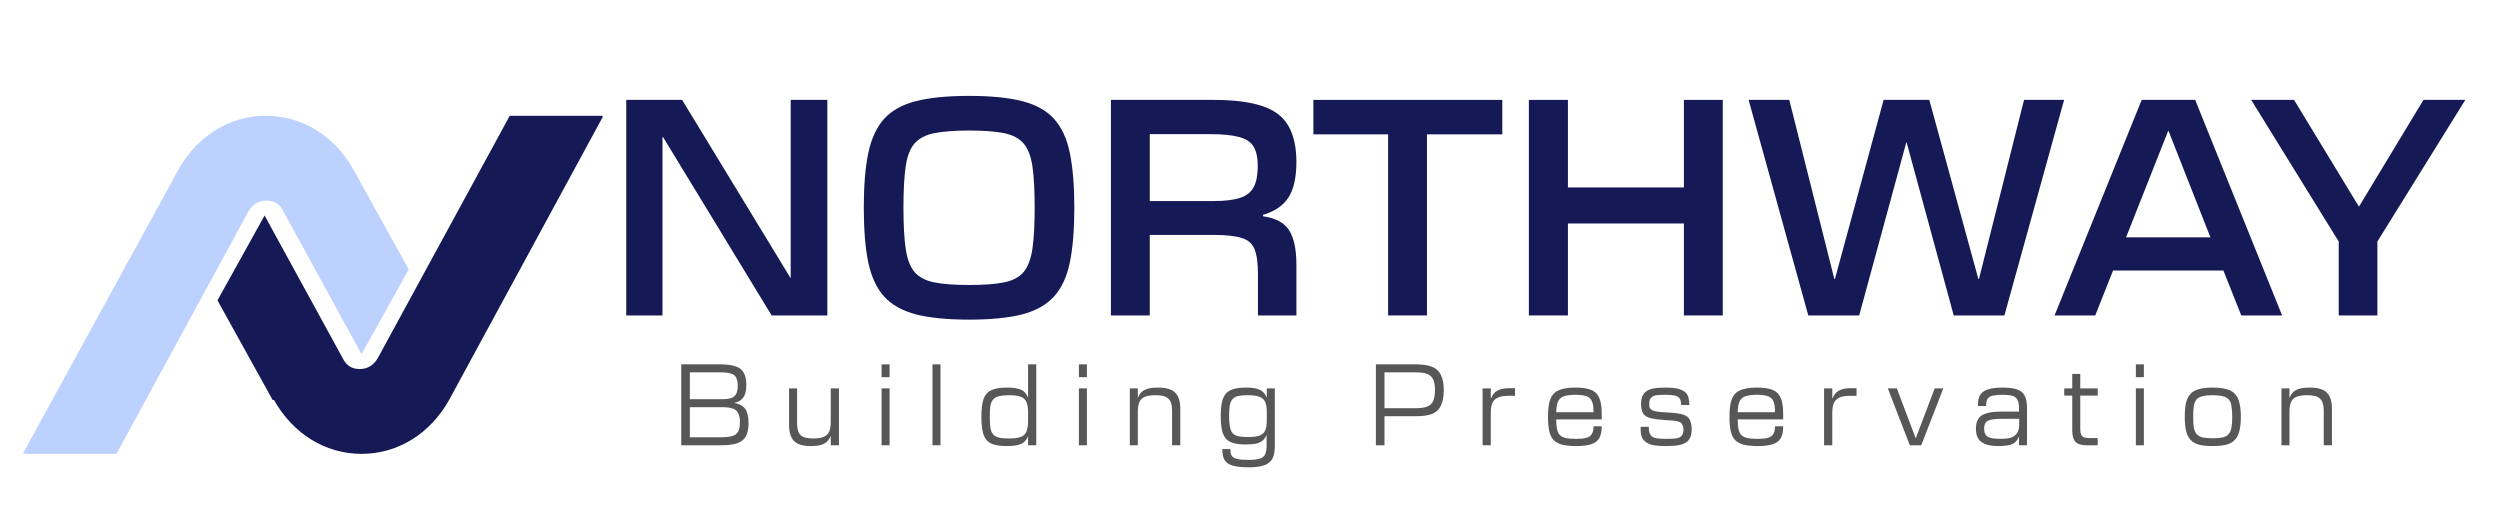
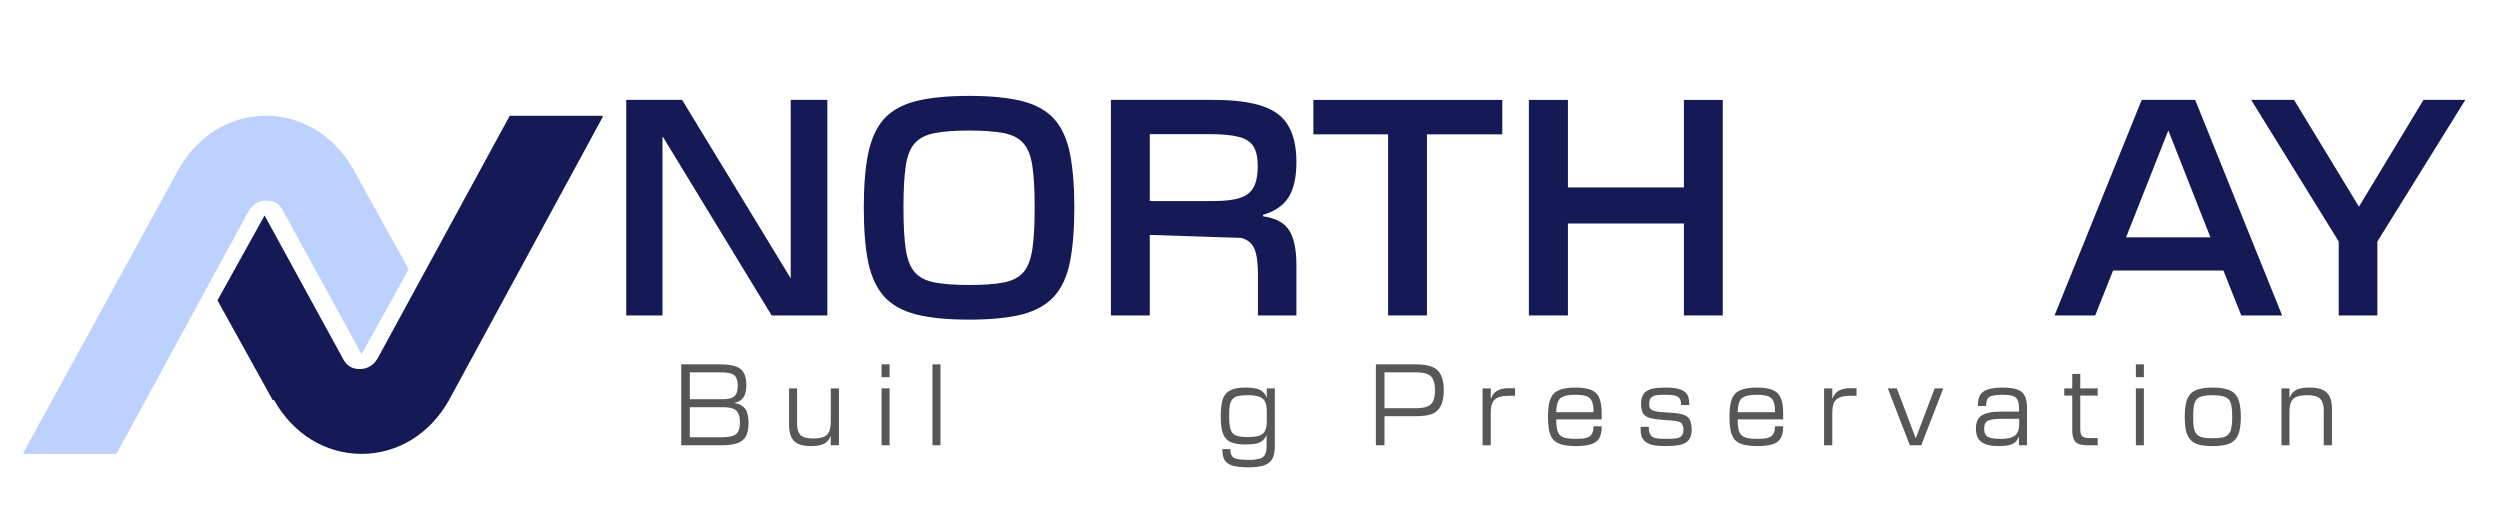
<svg xmlns="http://www.w3.org/2000/svg" width="260" zoomAndPan="magnify" viewBox="0 0 194.88 41.25" height="55" preserveAspectRatio="xMidYMid meet" version="1.0">
  <defs>
    <g />
    <clipPath id="64d4f3e7d5">
      <path d="M 1.68 9.031 L 32 9.031 L 32 35.551 L 1.68 35.551 Z M 1.68 9.031 " clip-rule="nonzero" />
    </clipPath>
    <clipPath id="f855b53e0e">
      <path d="M 16 9.031 L 47 9.031 L 47 35.551 L 16 35.551 Z M 16 9.031 " clip-rule="nonzero" />
    </clipPath>
    <clipPath id="f9bf4de5f0">
      <path d="M 46 5 L 193.082 5 L 193.082 30 L 46 30 Z M 46 5 " clip-rule="nonzero" />
    </clipPath>
    <clipPath id="c817f276db">
      <rect x="0" width="148" y="0" height="25" />
    </clipPath>
    <clipPath id="34e9f825e8">
      <path d="M 43 3 L 48 3 L 48 9.77 L 43 9.77 Z M 43 3 " clip-rule="nonzero" />
    </clipPath>
    <clipPath id="341f5652f0">
      <rect x="0" width="134" y="0" height="10" />
    </clipPath>
  </defs>
  <g clip-path="url(#64d4f3e7d5)">
    <path fill="#bdd1ff" d="M 27.512 13.234 C 26.039 10.609 23.52 9.031 20.684 9.031 C 17.848 9.031 15.324 10.609 13.855 13.234 L 1.773 35.297 C 1.773 35.297 1.773 35.297 1.773 35.402 L 9.023 35.402 L 19.316 16.492 C 19.738 15.758 20.367 15.652 20.684 15.652 C 21 15.652 21.629 15.652 22.047 16.492 L 28.141 27.629 L 31.82 21.008 Z M 27.512 13.234 " fill-opacity="1" fill-rule="nonzero" />
  </g>
  <g clip-path="url(#f855b53e0e)">
    <path fill="#151a56" d="M 21.312 31.199 C 22.785 33.824 25.305 35.402 28.141 35.402 C 30.977 35.402 33.5 33.824 34.969 31.199 L 46.945 9.137 C 46.945 9.137 46.945 9.137 46.945 9.031 L 39.699 9.031 C 39.699 9.031 29.402 27.941 29.402 27.941 C 28.98 28.68 28.352 28.781 28.035 28.781 C 27.723 28.781 27.09 28.781 26.672 27.941 L 20.578 16.809 L 16.902 23.426 L 21.207 31.199 Z M 21.312 31.199 " fill-opacity="1" fill-rule="nonzero" />
  </g>
  <g clip-path="url(#f9bf4de5f0)">
    <g transform="matrix(1, 0, 0, 1, 46, 5)">
      <g clip-path="url(#c817f276db)">
        <g fill="#151a56" fill-opacity="1">
          <g transform="translate(1.145, 19.604)">
            <g>
              <path d="M 1.641 0 L 1.641 -16.812 L 6 -16.812 L 14.453 -2.922 L 14.469 -2.922 L 14.469 -16.812 L 17.328 -16.812 L 17.328 0 L 12.984 0 L 4.516 -13.906 L 4.469 -13.906 L 4.469 0 Z M 1.641 0 " />
            </g>
          </g>
        </g>
        <g fill="#151a56" fill-opacity="1">
          <g transform="translate(20.113, 19.604)">
            <g>
              <path d="M 9.422 0.328 C 7.734 0.328 6.352 0.191 5.281 -0.078 C 4.207 -0.359 3.375 -0.828 2.781 -1.484 C 2.195 -2.141 1.785 -3.031 1.547 -4.156 C 1.316 -5.289 1.203 -6.707 1.203 -8.406 C 1.203 -10.102 1.316 -11.516 1.547 -12.641 C 1.785 -13.773 2.195 -14.672 2.781 -15.328 C 3.375 -15.984 4.207 -16.445 5.281 -16.719 C 6.352 -16.988 7.734 -17.125 9.422 -17.125 C 11.098 -17.125 12.473 -16.988 13.547 -16.719 C 14.617 -16.445 15.453 -15.984 16.047 -15.328 C 16.641 -14.672 17.051 -13.773 17.281 -12.641 C 17.508 -11.516 17.625 -10.102 17.625 -8.406 C 17.625 -6.707 17.508 -5.289 17.281 -4.156 C 17.051 -3.031 16.641 -2.141 16.047 -1.484 C 15.453 -0.828 14.617 -0.359 13.547 -0.078 C 12.473 0.191 11.098 0.328 9.422 0.328 Z M 4.297 -8.406 C 4.297 -7.082 4.352 -6.02 4.469 -5.219 C 4.582 -4.414 4.812 -3.805 5.156 -3.391 C 5.508 -2.984 6.023 -2.711 6.703 -2.578 C 7.379 -2.441 8.285 -2.375 9.422 -2.375 C 10.555 -2.375 11.461 -2.441 12.141 -2.578 C 12.816 -2.711 13.328 -2.984 13.672 -3.391 C 14.016 -3.805 14.242 -4.414 14.359 -5.219 C 14.473 -6.02 14.531 -7.082 14.531 -8.406 C 14.531 -9.738 14.473 -10.805 14.359 -11.609 C 14.242 -12.41 14.016 -13.008 13.672 -13.406 C 13.328 -13.812 12.816 -14.082 12.141 -14.219 C 11.461 -14.352 10.555 -14.422 9.422 -14.422 C 8.285 -14.422 7.379 -14.352 6.703 -14.219 C 6.023 -14.082 5.508 -13.812 5.156 -13.406 C 4.812 -13.008 4.582 -12.41 4.469 -11.609 C 4.352 -10.805 4.297 -9.738 4.297 -8.406 Z M 4.297 -8.406 " />
            </g>
          </g>
        </g>
        <g fill="#151a56" fill-opacity="1">
          <g transform="translate(38.951, 19.604)">
            <g>
-               <path d="M 1.641 0 L 1.641 -16.812 L 9.641 -16.812 C 11.242 -16.812 12.516 -16.648 13.453 -16.328 C 14.398 -16.016 15.078 -15.5 15.484 -14.781 C 15.898 -14.07 16.109 -13.133 16.109 -11.969 C 16.109 -10.781 15.906 -9.863 15.5 -9.219 C 15.102 -8.582 14.438 -8.125 13.5 -7.844 L 13.5 -7.734 C 14.477 -7.598 15.156 -7.238 15.531 -6.656 C 15.914 -6.07 16.109 -5.164 16.109 -3.938 L 16.109 0 L 13.109 0 L 13.109 -3.219 C 13.109 -4.082 13.02 -4.734 12.844 -5.172 C 12.664 -5.609 12.328 -5.898 11.828 -6.047 C 11.328 -6.203 10.598 -6.281 9.641 -6.281 L 4.672 -6.281 L 4.672 0 Z M 4.672 -8.922 L 9.641 -8.922 C 10.523 -8.922 11.219 -9.004 11.719 -9.172 C 12.219 -9.336 12.57 -9.617 12.781 -10.016 C 12.988 -10.41 13.094 -10.953 13.094 -11.641 C 13.094 -12.305 12.984 -12.816 12.766 -13.172 C 12.547 -13.535 12.164 -13.785 11.625 -13.922 C 11.094 -14.066 10.336 -14.141 9.359 -14.141 L 4.672 -14.141 Z M 4.672 -8.922 " />
+               <path d="M 1.641 0 L 1.641 -16.812 L 9.641 -16.812 C 11.242 -16.812 12.516 -16.648 13.453 -16.328 C 14.398 -16.016 15.078 -15.5 15.484 -14.781 C 15.898 -14.07 16.109 -13.133 16.109 -11.969 C 16.109 -10.781 15.906 -9.863 15.5 -9.219 C 15.102 -8.582 14.438 -8.125 13.5 -7.844 L 13.5 -7.734 C 14.477 -7.598 15.156 -7.238 15.531 -6.656 C 15.914 -6.07 16.109 -5.164 16.109 -3.938 L 16.109 0 L 13.109 0 L 13.109 -3.219 C 13.109 -4.082 13.02 -4.734 12.844 -5.172 C 12.664 -5.609 12.328 -5.898 11.828 -6.047 L 4.672 -6.281 L 4.672 0 Z M 4.672 -8.922 L 9.641 -8.922 C 10.523 -8.922 11.219 -9.004 11.719 -9.172 C 12.219 -9.336 12.57 -9.617 12.781 -10.016 C 12.988 -10.41 13.094 -10.953 13.094 -11.641 C 13.094 -12.305 12.984 -12.816 12.766 -13.172 C 12.547 -13.535 12.164 -13.785 11.625 -13.922 C 11.094 -14.066 10.336 -14.141 9.359 -14.141 L 4.672 -14.141 Z M 4.672 -8.922 " />
            </g>
          </g>
        </g>
        <g fill="#151a56" fill-opacity="1">
          <g transform="translate(55.931, 19.604)">
            <g>
              <path d="M 6.281 0 L 6.281 -14.125 L 0.453 -14.125 L 0.453 -16.812 L 15.188 -16.812 L 15.188 -14.125 L 9.312 -14.125 L 9.312 0 Z M 6.281 0 " />
            </g>
          </g>
        </g>
        <g fill="#151a56" fill-opacity="1">
          <g transform="translate(71.55, 19.604)">
            <g>
              <path d="M 1.641 0 L 1.641 -16.812 L 4.688 -16.812 L 4.688 -9.984 L 13.734 -9.984 L 13.734 -16.812 L 16.766 -16.812 L 16.766 0 L 13.734 0 L 13.734 -7.172 L 4.688 -7.172 L 4.688 0 Z M 1.641 0 " />
            </g>
          </g>
        </g>
        <g fill="#151a56" fill-opacity="1">
          <g transform="translate(89.956, 19.604)">
            <g>
-               <path d="M 5.031 0 L 0.375 -16.812 L 3.547 -16.812 L 7.062 -2.844 L 7.109 -2.844 L 10.906 -16.812 L 14.469 -16.812 L 18.297 -2.844 L 18.344 -2.844 L 21.859 -16.812 L 24.984 -16.812 L 20.328 0 L 16.375 0 L 12.703 -13.484 L 12.672 -13.484 L 9 0 Z M 5.031 0 " />
-             </g>
+               </g>
          </g>
        </g>
        <g fill="#151a56" fill-opacity="1">
          <g transform="translate(114.086, 19.604)">
            <g>
              <path d="M 0.109 0 L 6.906 -16.812 L 11.078 -16.812 L 17.859 0 L 14.672 0 L 13.281 -3.5 L 4.672 -3.5 L 3.281 0 Z M 5.688 -6.094 L 12.266 -6.094 L 9 -14.391 L 8.969 -14.391 Z M 5.688 -6.094 " />
            </g>
          </g>
        </g>
        <g fill="#151a56" fill-opacity="1">
          <g transform="translate(129.532, 19.604)">
            <g>
              <path d="M 6.828 0 L 6.828 -5.766 L 0 -16.812 L 3.344 -16.812 L 8.406 -8.484 L 13.438 -16.812 L 16.703 -16.812 L 9.844 -5.766 L 9.844 0 Z M 6.828 0 " />
            </g>
          </g>
        </g>
      </g>
    </g>
  </g>
  <g transform="matrix(1, 0, 0, 1, 52, 27)">
    <g clip-path="url(#341f5652f0)">
      <g fill="#575757" fill-opacity="1">
        <g transform="translate(0.389, 7.731)">
          <g>
            <path d="M 0.688 0 L 0.688 -6.312 L 3.734 -6.312 C 4.234 -6.312 4.629 -6.258 4.922 -6.156 C 5.223 -6.062 5.438 -5.895 5.562 -5.656 C 5.695 -5.426 5.766 -5.113 5.766 -4.719 C 5.766 -4.289 5.691 -3.969 5.547 -3.75 C 5.41 -3.531 5.176 -3.383 4.844 -3.312 L 4.844 -3.297 C 5.238 -3.223 5.52 -3.066 5.688 -2.828 C 5.852 -2.586 5.938 -2.223 5.938 -1.734 C 5.938 -1.305 5.867 -0.961 5.734 -0.703 C 5.598 -0.453 5.367 -0.27 5.047 -0.156 C 4.734 -0.051 4.316 0 3.797 0 Z M 1.359 -0.625 L 3.797 -0.625 C 4.16 -0.625 4.445 -0.656 4.656 -0.719 C 4.875 -0.781 5.031 -0.895 5.125 -1.062 C 5.219 -1.238 5.266 -1.484 5.266 -1.797 C 5.266 -2.098 5.219 -2.332 5.125 -2.5 C 5.039 -2.676 4.906 -2.797 4.719 -2.859 C 4.531 -2.93 4.27 -2.969 3.938 -2.969 L 1.359 -2.969 Z M 1.359 -3.594 L 3.875 -3.594 C 4.176 -3.594 4.414 -3.625 4.594 -3.688 C 4.77 -3.75 4.895 -3.852 4.969 -4 C 5.051 -4.156 5.094 -4.367 5.094 -4.641 C 5.094 -4.922 5.051 -5.133 4.969 -5.281 C 4.895 -5.438 4.758 -5.539 4.562 -5.594 C 4.363 -5.656 4.086 -5.688 3.734 -5.688 L 1.359 -5.688 Z M 1.359 -3.594 " />
          </g>
        </g>
      </g>
      <g fill="#575757" fill-opacity="1">
        <g transform="translate(8.91, 7.731)">
          <g>
            <path d="M 2.266 0.062 C 1.648 0.062 1.211 -0.07 0.953 -0.344 C 0.703 -0.613 0.578 -1.02 0.578 -1.562 L 0.578 -4.438 L 1.203 -4.438 L 1.203 -1.703 C 1.203 -1.285 1.289 -0.984 1.469 -0.797 C 1.656 -0.617 1.984 -0.531 2.453 -0.531 C 2.805 -0.531 3.082 -0.57 3.281 -0.656 C 3.477 -0.738 3.617 -0.875 3.703 -1.062 C 3.785 -1.258 3.828 -1.52 3.828 -1.844 L 3.828 -4.438 L 4.469 -4.438 L 4.469 0 L 3.828 0 L 3.828 -0.703 L 3.812 -0.703 C 3.75 -0.547 3.66 -0.41 3.547 -0.297 C 3.441 -0.18 3.285 -0.094 3.078 -0.031 C 2.879 0.031 2.609 0.062 2.266 0.062 Z M 2.266 0.062 " />
          </g>
        </g>
      </g>
      <g fill="#575757" fill-opacity="1">
        <g transform="translate(16.093, 7.731)">
          <g>
            <path d="M 0.609 0 L 0.609 -4.438 L 1.234 -4.438 L 1.234 0 Z M 0.609 -5.312 L 0.609 -6.312 L 1.234 -6.312 L 1.234 -5.312 Z M 0.609 -5.312 " />
          </g>
        </g>
      </g>
      <g fill="#575757" fill-opacity="1">
        <g transform="translate(20.064, 7.731)">
          <g>
            <path d="M 0.609 0 L 0.609 -6.312 L 1.234 -6.312 L 1.234 0 Z M 0.609 0 " />
          </g>
        </g>
      </g>
      <g fill="#575757" fill-opacity="1">
        <g transform="translate(24.035, 7.731)">
          <g>
-             <path d="M 2.406 0.062 C 1.883 0.062 1.484 -0.004 1.203 -0.141 C 0.922 -0.285 0.723 -0.523 0.609 -0.859 C 0.504 -1.191 0.453 -1.645 0.453 -2.219 C 0.453 -2.789 0.504 -3.242 0.609 -3.578 C 0.723 -3.91 0.922 -4.145 1.203 -4.281 C 1.484 -4.426 1.883 -4.5 2.406 -4.5 C 2.801 -4.5 3.109 -4.469 3.328 -4.406 C 3.547 -4.352 3.707 -4.27 3.812 -4.156 C 3.926 -4.039 4.016 -3.898 4.078 -3.734 L 4.094 -3.734 L 4.094 -6.312 L 4.734 -6.312 L 4.734 0 L 4.094 0 L 4.094 -0.703 C 4.031 -0.547 3.941 -0.41 3.828 -0.297 C 3.723 -0.18 3.555 -0.094 3.328 -0.031 C 3.109 0.031 2.801 0.062 2.406 0.062 Z M 1.109 -2.219 C 1.109 -1.875 1.125 -1.586 1.156 -1.359 C 1.195 -1.141 1.27 -0.969 1.375 -0.844 C 1.488 -0.727 1.645 -0.645 1.844 -0.594 C 2.039 -0.551 2.297 -0.531 2.609 -0.531 C 3.016 -0.531 3.32 -0.57 3.531 -0.656 C 3.75 -0.738 3.895 -0.879 3.969 -1.078 C 4.051 -1.273 4.094 -1.535 4.094 -1.859 L 4.094 -2.578 C 4.094 -2.91 4.051 -3.172 3.969 -3.359 C 3.895 -3.555 3.75 -3.695 3.531 -3.781 C 3.32 -3.863 3.016 -3.906 2.609 -3.906 C 2.297 -3.906 2.039 -3.879 1.844 -3.828 C 1.645 -3.785 1.488 -3.703 1.375 -3.578 C 1.27 -3.461 1.195 -3.297 1.156 -3.078 C 1.125 -2.859 1.109 -2.57 1.109 -2.219 Z M 1.109 -2.219 " />
-           </g>
+             </g>
        </g>
      </g>
      <g fill="#575757" fill-opacity="1">
        <g transform="translate(31.485, 7.731)">
          <g>
-             <path d="M 0.609 0 L 0.609 -4.438 L 1.234 -4.438 L 1.234 0 Z M 0.609 -5.312 L 0.609 -6.312 L 1.234 -6.312 L 1.234 -5.312 Z M 0.609 -5.312 " />
-           </g>
+             </g>
        </g>
      </g>
      <g fill="#575757" fill-opacity="1">
        <g transform="translate(35.456, 7.731)">
          <g>
-             <path d="M 0.609 0 L 0.609 -4.438 L 1.234 -4.438 L 1.234 -3.734 L 1.266 -3.734 C 1.316 -3.891 1.398 -4.023 1.516 -4.141 C 1.629 -4.254 1.789 -4.344 2 -4.406 C 2.207 -4.469 2.477 -4.5 2.812 -4.5 C 3.457 -4.5 3.906 -4.363 4.156 -4.094 C 4.414 -3.832 4.547 -3.426 4.547 -2.875 L 4.547 0 L 3.906 0 L 3.906 -2.734 C 3.906 -3.148 3.812 -3.445 3.625 -3.625 C 3.445 -3.812 3.117 -3.906 2.641 -3.906 C 2.273 -3.906 1.988 -3.863 1.781 -3.781 C 1.582 -3.695 1.441 -3.562 1.359 -3.375 C 1.273 -3.188 1.234 -2.926 1.234 -2.594 L 1.234 0 Z M 0.609 0 " />
-           </g>
+             </g>
        </g>
      </g>
      <g clip-path="url(#34e9f825e8)">
        <g fill="#575757" fill-opacity="1">
          <g transform="translate(42.688, 7.731)">
            <g>
              <path d="M 2.641 1.719 C 2.129 1.719 1.723 1.676 1.422 1.594 C 1.117 1.508 0.906 1.367 0.781 1.172 C 0.656 0.973 0.594 0.695 0.594 0.344 L 0.594 0.297 L 1.219 0.297 L 1.219 0.312 C 1.219 0.531 1.254 0.695 1.328 0.812 C 1.398 0.938 1.535 1.02 1.734 1.062 C 1.941 1.113 2.242 1.141 2.641 1.141 C 3.047 1.141 3.348 1.102 3.547 1.031 C 3.742 0.969 3.875 0.852 3.938 0.688 C 4.008 0.531 4.047 0.316 4.047 0.047 L 4.047 -0.781 L 4.031 -0.781 C 3.969 -0.625 3.879 -0.492 3.766 -0.391 C 3.66 -0.285 3.5 -0.203 3.281 -0.141 C 3.07 -0.086 2.77 -0.062 2.375 -0.062 C 1.875 -0.062 1.484 -0.129 1.203 -0.266 C 0.93 -0.398 0.738 -0.629 0.625 -0.953 C 0.52 -1.273 0.469 -1.711 0.469 -2.266 C 0.469 -2.828 0.52 -3.27 0.625 -3.594 C 0.738 -3.914 0.93 -4.145 1.203 -4.281 C 1.484 -4.426 1.879 -4.5 2.391 -4.5 C 2.773 -4.5 3.078 -4.469 3.297 -4.406 C 3.516 -4.344 3.676 -4.254 3.781 -4.141 C 3.895 -4.035 3.984 -3.898 4.047 -3.734 L 4.062 -3.734 L 4.062 -4.438 L 4.688 -4.438 L 4.688 0.078 C 4.688 0.473 4.629 0.785 4.516 1.016 C 4.398 1.254 4.195 1.43 3.906 1.547 C 3.613 1.66 3.191 1.719 2.641 1.719 Z M 1.125 -2.266 C 1.125 -1.828 1.16 -1.488 1.234 -1.25 C 1.305 -1.008 1.445 -0.848 1.656 -0.766 C 1.863 -0.68 2.172 -0.641 2.578 -0.641 C 2.973 -0.641 3.273 -0.676 3.484 -0.75 C 3.703 -0.832 3.852 -0.969 3.938 -1.156 C 4.02 -1.344 4.062 -1.598 4.062 -1.922 L 4.062 -2.625 C 4.062 -2.938 4.02 -3.188 3.938 -3.375 C 3.852 -3.57 3.703 -3.707 3.484 -3.781 C 3.273 -3.863 2.973 -3.906 2.578 -3.906 C 2.273 -3.906 2.023 -3.883 1.828 -3.844 C 1.641 -3.801 1.492 -3.719 1.391 -3.594 C 1.285 -3.477 1.211 -3.312 1.172 -3.094 C 1.141 -2.883 1.125 -2.609 1.125 -2.266 Z M 1.125 -2.266 " />
            </g>
          </g>
        </g>
      </g>
      <g fill="#575757" fill-opacity="1">
        <g transform="translate(50.098, 7.731)">
          <g />
        </g>
      </g>
      <g fill="#575757" fill-opacity="1">
        <g transform="translate(54.571, 7.731)">
          <g>
            <path d="M 0.688 0 L 0.688 -6.312 L 3.812 -6.312 C 4.352 -6.312 4.781 -6.242 5.094 -6.109 C 5.406 -5.984 5.629 -5.77 5.766 -5.469 C 5.91 -5.176 5.984 -4.785 5.984 -4.297 C 5.984 -3.805 5.91 -3.41 5.766 -3.109 C 5.629 -2.805 5.406 -2.586 5.094 -2.453 C 4.781 -2.328 4.352 -2.266 3.812 -2.266 L 1.359 -2.266 L 1.359 0 Z M 1.359 -2.891 L 3.766 -2.891 C 4.16 -2.891 4.469 -2.93 4.688 -3.016 C 4.914 -3.109 5.07 -3.254 5.156 -3.453 C 5.25 -3.66 5.297 -3.941 5.297 -4.297 C 5.297 -4.648 5.25 -4.926 5.156 -5.125 C 5.07 -5.332 4.914 -5.477 4.688 -5.562 C 4.469 -5.645 4.16 -5.688 3.766 -5.688 L 1.359 -5.688 Z M 1.359 -2.891 " />
          </g>
        </g>
      </g>
      <g fill="#575757" fill-opacity="1">
        <g transform="translate(62.987, 7.731)">
          <g>
            <path d="M 0.594 0 L 0.594 -4.438 L 1.234 -4.438 L 1.234 -3.672 L 1.266 -3.672 C 1.441 -4.191 1.898 -4.453 2.641 -4.453 L 3.125 -4.453 L 3.125 -3.859 L 2.625 -3.859 C 2.113 -3.859 1.754 -3.758 1.547 -3.562 C 1.336 -3.375 1.234 -3.035 1.234 -2.547 L 1.234 0 Z M 0.594 0 " />
          </g>
        </g>
      </g>
      <g fill="#575757" fill-opacity="1">
        <g transform="translate(68.231, 7.731)">
          <g>
            <path d="M 2.641 0.062 C 2.203 0.062 1.836 0.023 1.547 -0.047 C 1.266 -0.129 1.039 -0.254 0.875 -0.422 C 0.719 -0.598 0.609 -0.832 0.547 -1.125 C 0.484 -1.414 0.453 -1.781 0.453 -2.219 C 0.453 -2.645 0.484 -3.004 0.547 -3.297 C 0.609 -3.586 0.719 -3.82 0.875 -4 C 1.031 -4.176 1.25 -4.301 1.531 -4.375 C 1.812 -4.457 2.164 -4.5 2.594 -4.5 C 3.125 -4.5 3.535 -4.438 3.828 -4.312 C 4.129 -4.188 4.336 -3.977 4.453 -3.688 C 4.578 -3.406 4.641 -3.008 4.641 -2.5 L 4.641 -2.016 L 1.094 -2.016 C 1.094 -1.711 1.113 -1.461 1.156 -1.266 C 1.195 -1.066 1.27 -0.91 1.375 -0.797 C 1.488 -0.691 1.645 -0.613 1.844 -0.562 C 2.051 -0.52 2.32 -0.5 2.656 -0.5 C 2.988 -0.5 3.25 -0.523 3.438 -0.578 C 3.633 -0.629 3.773 -0.723 3.859 -0.859 C 3.953 -1.004 4 -1.195 4 -1.438 L 4 -1.484 L 4.641 -1.484 L 4.641 -1.422 C 4.641 -1.047 4.57 -0.75 4.438 -0.531 C 4.312 -0.32 4.102 -0.172 3.812 -0.078 C 3.52 0.016 3.129 0.062 2.641 0.062 Z M 1.094 -2.578 L 4 -2.578 L 4 -2.688 C 4 -3.008 3.957 -3.258 3.875 -3.438 C 3.801 -3.625 3.66 -3.754 3.453 -3.828 C 3.254 -3.898 2.969 -3.938 2.594 -3.938 C 2.195 -3.938 1.891 -3.895 1.672 -3.812 C 1.461 -3.738 1.316 -3.602 1.234 -3.406 C 1.148 -3.207 1.102 -2.93 1.094 -2.578 Z M 1.094 -2.578 " />
          </g>
        </g>
      </g>
      <g fill="#575757" fill-opacity="1">
        <g transform="translate(75.471, 7.731)">
          <g>
            <path d="M 2.438 0.062 C 1.957 0.062 1.586 0.031 1.328 -0.031 C 1.066 -0.102 0.863 -0.211 0.719 -0.359 C 0.613 -0.473 0.539 -0.598 0.5 -0.734 C 0.457 -0.879 0.438 -1.066 0.438 -1.297 L 0.438 -1.438 L 1.078 -1.438 L 1.078 -1.344 C 1.078 -1.062 1.145 -0.852 1.281 -0.719 C 1.375 -0.633 1.504 -0.578 1.672 -0.547 C 1.848 -0.516 2.102 -0.5 2.438 -0.5 C 2.727 -0.5 2.969 -0.508 3.156 -0.531 C 3.352 -0.551 3.5 -0.609 3.594 -0.703 C 3.719 -0.805 3.781 -0.977 3.781 -1.219 C 3.781 -1.352 3.758 -1.461 3.719 -1.547 C 3.688 -1.641 3.645 -1.707 3.594 -1.75 C 3.508 -1.812 3.379 -1.859 3.203 -1.891 C 3.023 -1.922 2.727 -1.945 2.312 -1.969 C 1.875 -2 1.535 -2.039 1.297 -2.094 C 1.066 -2.145 0.891 -2.223 0.766 -2.328 C 0.566 -2.504 0.469 -2.801 0.469 -3.219 C 0.469 -3.633 0.578 -3.941 0.797 -4.141 C 0.941 -4.273 1.141 -4.367 1.391 -4.422 C 1.648 -4.473 1.973 -4.5 2.359 -4.5 C 2.785 -4.5 3.117 -4.469 3.359 -4.406 C 3.609 -4.344 3.805 -4.242 3.953 -4.109 C 4.055 -4.004 4.129 -3.875 4.172 -3.719 C 4.211 -3.57 4.234 -3.398 4.234 -3.203 L 4.234 -3.141 L 3.594 -3.141 L 3.594 -3.156 C 3.594 -3.312 3.578 -3.43 3.547 -3.516 C 3.516 -3.609 3.469 -3.68 3.406 -3.734 C 3.32 -3.816 3.191 -3.867 3.016 -3.891 C 2.836 -3.922 2.617 -3.938 2.359 -3.938 C 2.086 -3.938 1.863 -3.926 1.688 -3.906 C 1.508 -3.883 1.375 -3.828 1.281 -3.734 C 1.164 -3.641 1.109 -3.477 1.109 -3.25 C 1.109 -3.113 1.117 -3.008 1.141 -2.938 C 1.172 -2.875 1.219 -2.82 1.281 -2.781 C 1.352 -2.719 1.473 -2.672 1.641 -2.641 C 1.805 -2.609 2.07 -2.582 2.438 -2.562 C 2.926 -2.539 3.289 -2.504 3.531 -2.453 C 3.781 -2.398 3.973 -2.316 4.109 -2.203 C 4.223 -2.098 4.301 -1.961 4.344 -1.797 C 4.395 -1.641 4.422 -1.461 4.422 -1.266 C 4.422 -0.805 4.305 -0.484 4.078 -0.297 C 3.922 -0.16 3.707 -0.066 3.438 -0.016 C 3.176 0.035 2.844 0.062 2.438 0.062 Z M 2.438 0.062 " />
          </g>
        </g>
      </g>
      <g fill="#575757" fill-opacity="1">
        <g transform="translate(82.386, 7.731)">
          <g>
            <path d="M 2.641 0.062 C 2.203 0.062 1.836 0.023 1.547 -0.047 C 1.266 -0.129 1.039 -0.254 0.875 -0.422 C 0.719 -0.598 0.609 -0.832 0.547 -1.125 C 0.484 -1.414 0.453 -1.781 0.453 -2.219 C 0.453 -2.645 0.484 -3.004 0.547 -3.297 C 0.609 -3.586 0.719 -3.82 0.875 -4 C 1.031 -4.176 1.25 -4.301 1.531 -4.375 C 1.812 -4.457 2.164 -4.5 2.594 -4.5 C 3.125 -4.5 3.535 -4.438 3.828 -4.312 C 4.129 -4.188 4.336 -3.977 4.453 -3.688 C 4.578 -3.406 4.641 -3.008 4.641 -2.5 L 4.641 -2.016 L 1.094 -2.016 C 1.094 -1.711 1.113 -1.461 1.156 -1.266 C 1.195 -1.066 1.27 -0.91 1.375 -0.797 C 1.488 -0.691 1.645 -0.613 1.844 -0.562 C 2.051 -0.52 2.32 -0.5 2.656 -0.5 C 2.988 -0.5 3.25 -0.523 3.438 -0.578 C 3.633 -0.629 3.773 -0.723 3.859 -0.859 C 3.953 -1.004 4 -1.195 4 -1.438 L 4 -1.484 L 4.641 -1.484 L 4.641 -1.422 C 4.641 -1.047 4.57 -0.75 4.438 -0.531 C 4.312 -0.32 4.102 -0.172 3.812 -0.078 C 3.52 0.016 3.129 0.062 2.641 0.062 Z M 1.094 -2.578 L 4 -2.578 L 4 -2.688 C 4 -3.008 3.957 -3.258 3.875 -3.438 C 3.801 -3.625 3.66 -3.754 3.453 -3.828 C 3.254 -3.898 2.969 -3.938 2.594 -3.938 C 2.195 -3.938 1.891 -3.895 1.672 -3.812 C 1.461 -3.738 1.316 -3.602 1.234 -3.406 C 1.148 -3.207 1.102 -2.93 1.094 -2.578 Z M 1.094 -2.578 " />
          </g>
        </g>
      </g>
      <g fill="#575757" fill-opacity="1">
        <g transform="translate(89.625, 7.731)">
          <g>
            <path d="M 0.594 0 L 0.594 -4.438 L 1.234 -4.438 L 1.234 -3.672 L 1.266 -3.672 C 1.441 -4.191 1.898 -4.453 2.641 -4.453 L 3.125 -4.453 L 3.125 -3.859 L 2.625 -3.859 C 2.113 -3.859 1.754 -3.758 1.547 -3.562 C 1.336 -3.375 1.234 -3.035 1.234 -2.547 L 1.234 0 Z M 0.594 0 " />
          </g>
        </g>
      </g>
      <g fill="#575757" fill-opacity="1">
        <g transform="translate(95.048, 7.731)">
          <g>
            <path d="M 1.859 0 L 0.141 -4.438 L 0.844 -4.438 L 2.312 -0.562 L 2.328 -0.562 L 3.797 -4.438 L 4.469 -4.438 L 2.75 0 Z M 1.859 0 " />
          </g>
        </g>
      </g>
      <g fill="#575757" fill-opacity="1">
        <g transform="translate(101.671, 7.731)">
          <g>
            <path d="M 2.141 0.062 C 1.555 0.062 1.117 -0.039 0.828 -0.25 C 0.535 -0.457 0.391 -0.805 0.391 -1.297 C 0.391 -1.785 0.539 -2.129 0.844 -2.328 C 1.156 -2.523 1.648 -2.625 2.328 -2.625 L 3.75 -2.625 L 3.75 -2.906 C 3.75 -3.188 3.707 -3.398 3.625 -3.547 C 3.551 -3.703 3.422 -3.805 3.234 -3.859 C 3.047 -3.91 2.785 -3.938 2.453 -3.938 C 2.16 -3.938 1.922 -3.914 1.734 -3.875 C 1.547 -3.844 1.406 -3.766 1.312 -3.641 C 1.227 -3.516 1.188 -3.332 1.188 -3.094 L 1.188 -3.062 L 0.547 -3.062 L 0.547 -3.141 C 0.547 -3.492 0.613 -3.77 0.75 -3.969 C 0.895 -4.164 1.109 -4.301 1.391 -4.375 C 1.672 -4.457 2.023 -4.5 2.453 -4.5 C 2.93 -4.5 3.312 -4.453 3.594 -4.359 C 3.875 -4.266 4.07 -4.102 4.188 -3.875 C 4.312 -3.645 4.375 -3.336 4.375 -2.953 L 4.375 0 L 3.75 0 L 3.75 -0.656 L 3.734 -0.656 C 3.68 -0.52 3.602 -0.395 3.5 -0.281 C 3.406 -0.176 3.254 -0.094 3.047 -0.031 C 2.836 0.031 2.535 0.062 2.141 0.062 Z M 1.031 -1.312 C 1.031 -0.988 1.129 -0.77 1.328 -0.656 C 1.523 -0.551 1.848 -0.5 2.297 -0.5 C 2.66 -0.5 2.945 -0.535 3.156 -0.609 C 3.375 -0.691 3.531 -0.816 3.625 -0.984 C 3.719 -1.148 3.766 -1.367 3.766 -1.641 L 3.766 -2.062 L 2.375 -2.062 C 1.863 -2.062 1.508 -2.008 1.312 -1.906 C 1.125 -1.801 1.031 -1.602 1.031 -1.312 Z M 1.031 -1.312 " />
          </g>
        </g>
      </g>
      <g fill="#575757" fill-opacity="1">
        <g transform="translate(108.732, 7.731)">
          <g>
            <path d="M 2 0 C 1.57 0 1.27 -0.086 1.094 -0.266 C 0.926 -0.453 0.844 -0.742 0.844 -1.141 L 0.844 -3.875 L 0.219 -3.875 L 0.219 -4.438 L 0.844 -4.438 L 0.844 -5.562 L 1.469 -5.562 L 1.469 -4.438 L 2.828 -4.438 L 2.828 -3.875 L 1.469 -3.875 L 1.469 -1.281 C 1.469 -1.008 1.516 -0.82 1.609 -0.719 C 1.703 -0.613 1.898 -0.562 2.203 -0.562 L 2.828 -0.562 L 2.828 0 Z M 2 0 " />
          </g>
        </g>
      </g>
      <g fill="#575757" fill-opacity="1">
        <g transform="translate(113.928, 7.731)">
          <g>
            <path d="M 0.609 0 L 0.609 -4.438 L 1.234 -4.438 L 1.234 0 Z M 0.609 -5.312 L 0.609 -6.312 L 1.234 -6.312 L 1.234 -5.312 Z M 0.609 -5.312 " />
          </g>
        </g>
      </g>
      <g fill="#575757" fill-opacity="1">
        <g transform="translate(117.899, 7.731)">
          <g>
            <path d="M 2.625 0.062 C 2.188 0.062 1.828 0.023 1.547 -0.047 C 1.266 -0.129 1.047 -0.258 0.891 -0.438 C 0.734 -0.613 0.617 -0.848 0.547 -1.141 C 0.484 -1.43 0.453 -1.789 0.453 -2.219 C 0.453 -2.656 0.484 -3.016 0.547 -3.297 C 0.617 -3.586 0.734 -3.82 0.891 -4 C 1.047 -4.176 1.266 -4.301 1.547 -4.375 C 1.828 -4.457 2.188 -4.5 2.625 -4.5 C 3.062 -4.5 3.422 -4.457 3.703 -4.375 C 3.992 -4.301 4.219 -4.176 4.375 -4 C 4.539 -3.82 4.656 -3.586 4.719 -3.297 C 4.789 -3.016 4.828 -2.656 4.828 -2.219 C 4.828 -1.789 4.789 -1.43 4.719 -1.141 C 4.656 -0.848 4.539 -0.613 4.375 -0.438 C 4.219 -0.258 3.992 -0.129 3.703 -0.047 C 3.422 0.023 3.062 0.062 2.625 0.062 Z M 1.109 -2.219 C 1.109 -1.883 1.125 -1.609 1.156 -1.391 C 1.195 -1.172 1.27 -1 1.375 -0.875 C 1.488 -0.75 1.645 -0.66 1.844 -0.609 C 2.051 -0.566 2.312 -0.547 2.625 -0.547 C 2.945 -0.547 3.207 -0.566 3.406 -0.609 C 3.613 -0.66 3.77 -0.75 3.875 -0.875 C 3.988 -1 4.062 -1.172 4.094 -1.391 C 4.133 -1.609 4.156 -1.883 4.156 -2.219 C 4.156 -2.562 4.133 -2.844 4.094 -3.062 C 4.062 -3.281 3.988 -3.453 3.875 -3.578 C 3.77 -3.703 3.613 -3.785 3.406 -3.828 C 3.207 -3.879 2.945 -3.906 2.625 -3.906 C 2.312 -3.906 2.051 -3.879 1.844 -3.828 C 1.645 -3.785 1.488 -3.703 1.375 -3.578 C 1.27 -3.453 1.195 -3.281 1.156 -3.062 C 1.125 -2.844 1.109 -2.562 1.109 -2.219 Z M 1.109 -2.219 " />
          </g>
        </g>
      </g>
      <g fill="#575757" fill-opacity="1">
        <g transform="translate(125.285, 7.731)">
          <g>
            <path d="M 0.609 0 L 0.609 -4.438 L 1.234 -4.438 L 1.234 -3.734 L 1.266 -3.734 C 1.316 -3.891 1.398 -4.023 1.516 -4.141 C 1.629 -4.254 1.789 -4.344 2 -4.406 C 2.207 -4.469 2.477 -4.5 2.812 -4.5 C 3.457 -4.5 3.906 -4.363 4.156 -4.094 C 4.414 -3.832 4.547 -3.426 4.547 -2.875 L 4.547 0 L 3.906 0 L 3.906 -2.734 C 3.906 -3.148 3.812 -3.445 3.625 -3.625 C 3.445 -3.812 3.117 -3.906 2.641 -3.906 C 2.273 -3.906 1.988 -3.863 1.781 -3.781 C 1.582 -3.695 1.441 -3.562 1.359 -3.375 C 1.273 -3.188 1.234 -2.926 1.234 -2.594 L 1.234 0 Z M 0.609 0 " />
          </g>
        </g>
      </g>
    </g>
  </g>
</svg>